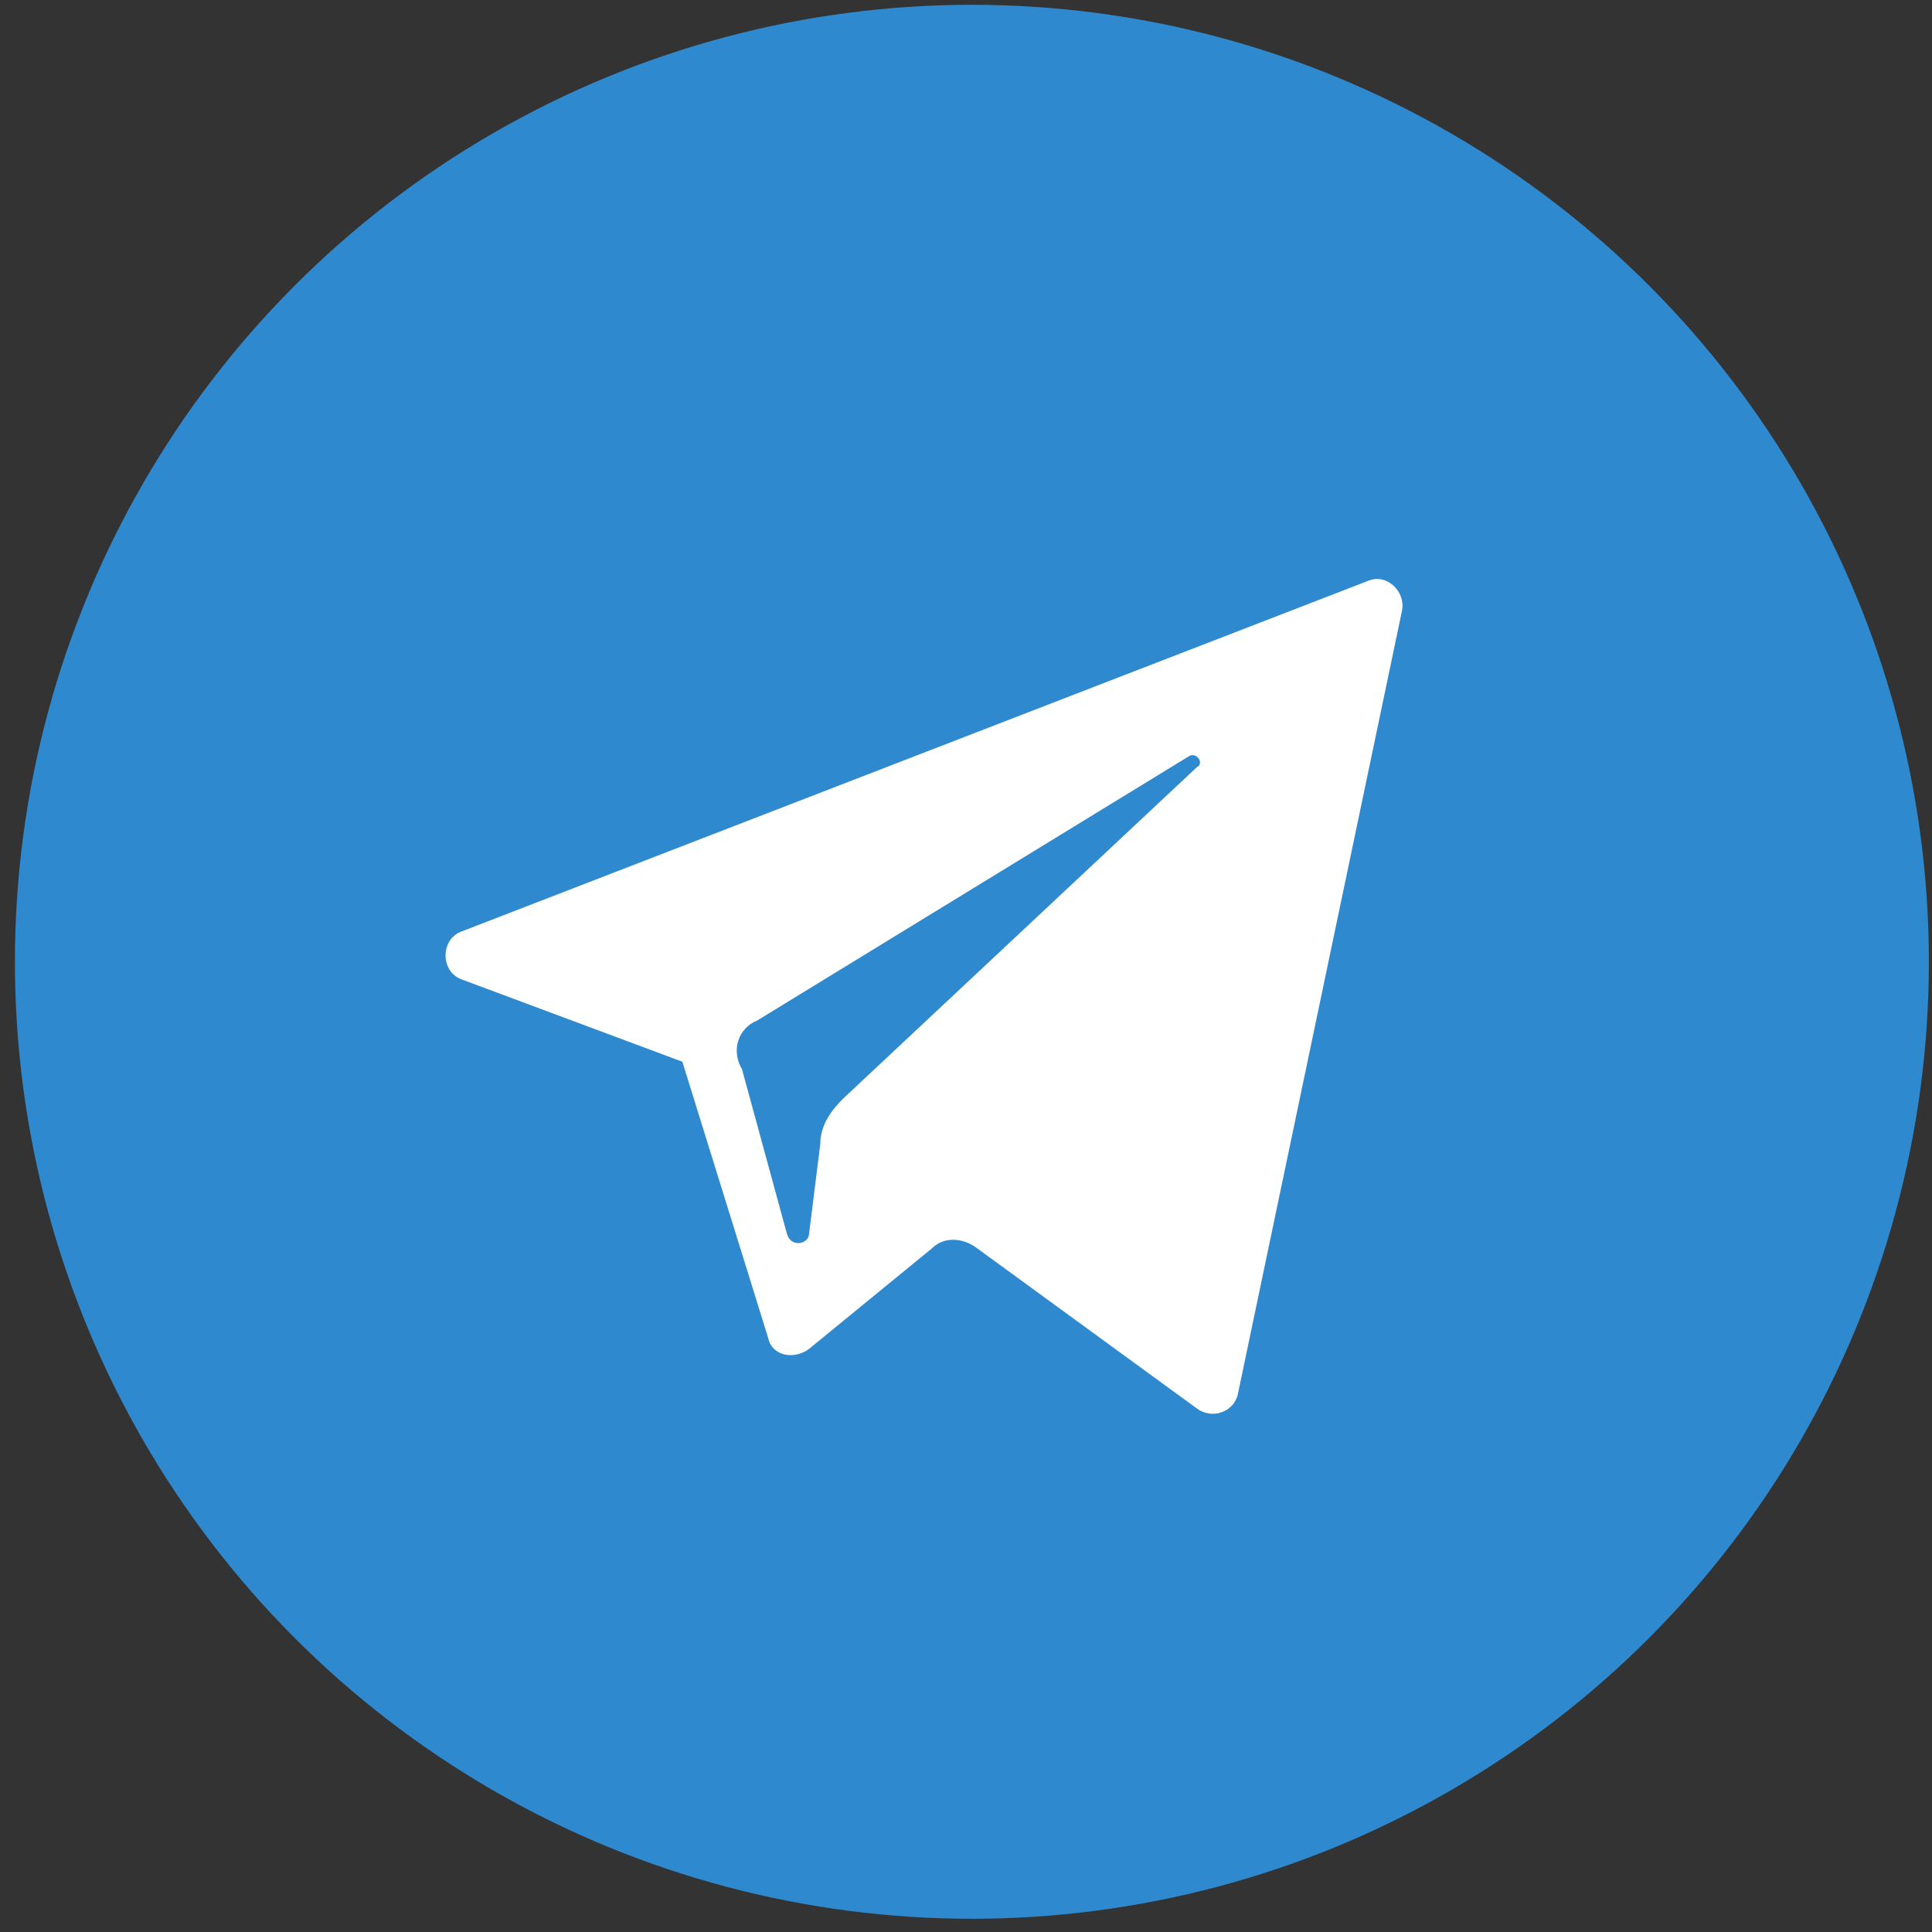
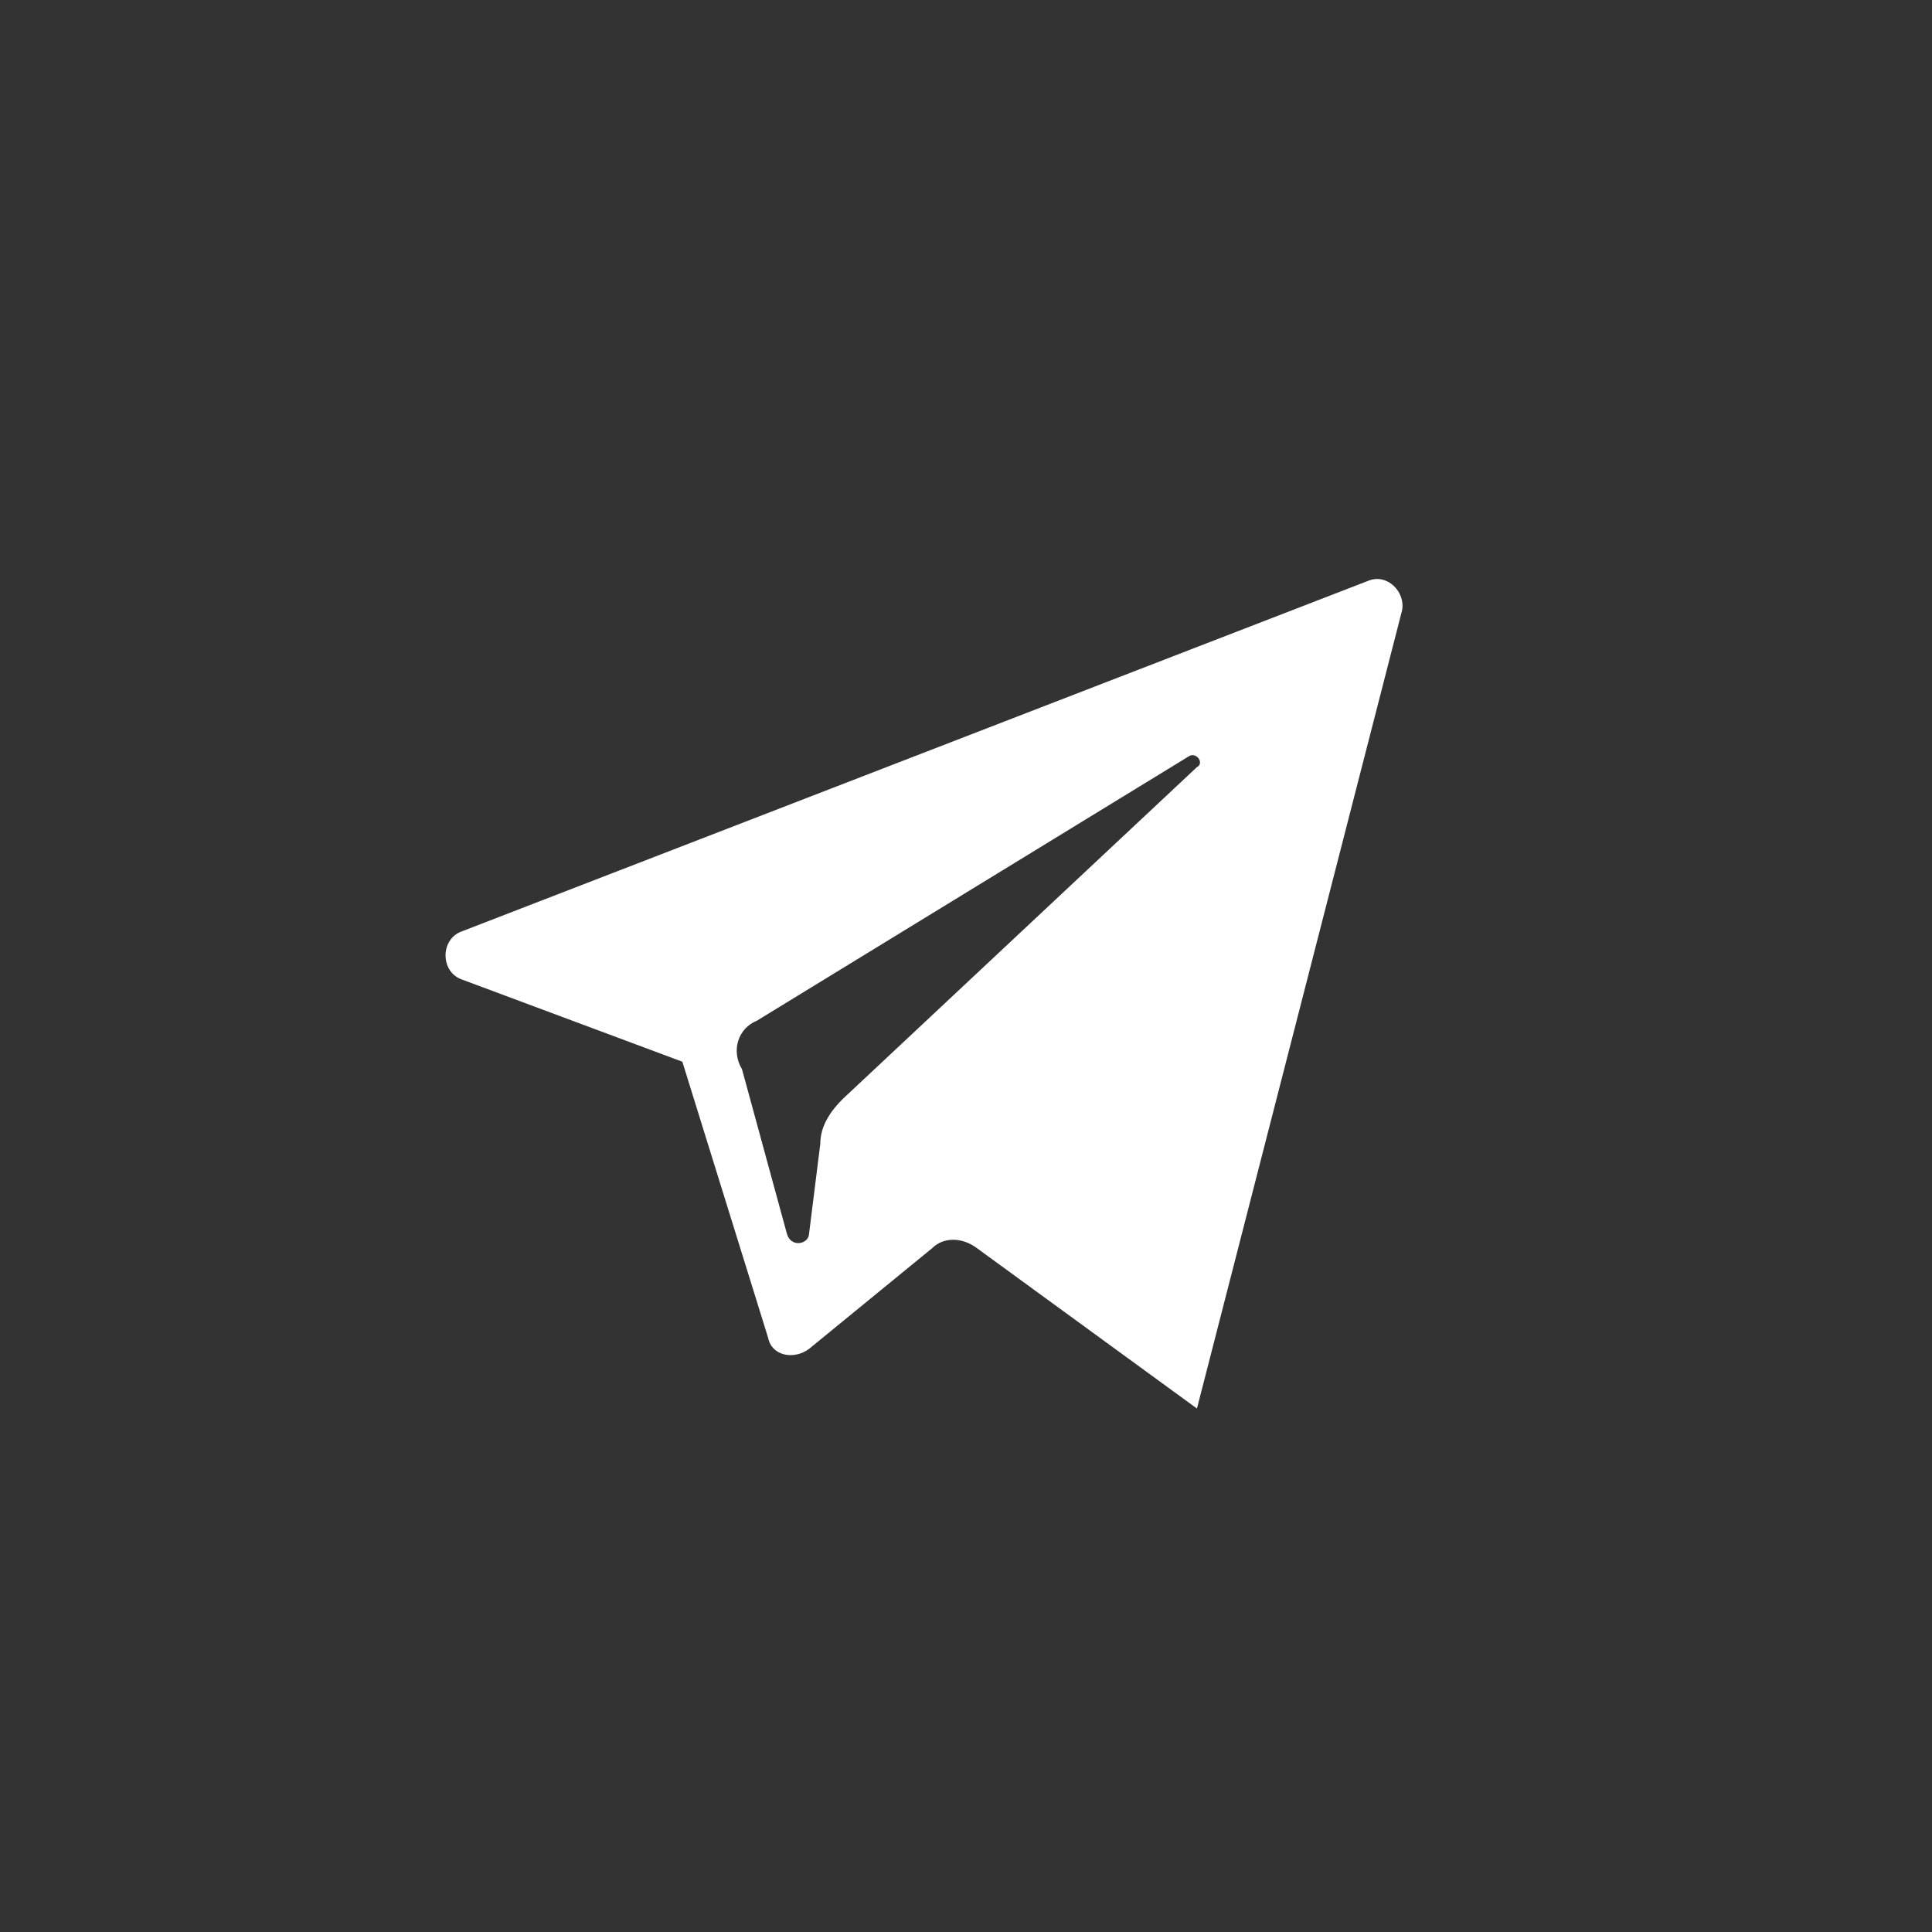
<svg xmlns="http://www.w3.org/2000/svg" width="39" height="39" viewBox="0 0 39 39" fill="none">
  <rect x="0" y="0" width="39" height="39" fill="#333333" stroke="none" />
-   <circle cx="19.619" cy="19.415" r="19.318" fill="#2F89CE" />
-   <path d="M9.333 19.776L13.774 21.432L15.505 27.003C15.58 27.379 16.032 27.454 16.333 27.228L18.817 25.196C19.043 24.97 19.419 24.97 19.721 25.196L24.162 28.433C24.463 28.659 24.915 28.508 24.99 28.132L28.302 12.324C28.377 11.947 28.001 11.571 27.625 11.722L9.333 18.797C8.881 18.948 8.881 19.625 9.333 19.776ZM15.279 20.604L24.011 15.259C24.162 15.184 24.312 15.41 24.162 15.485L17.011 22.185C16.785 22.411 16.559 22.712 16.559 23.088L16.333 24.895C16.333 25.121 15.957 25.196 15.882 24.895L14.978 21.583C14.752 21.206 14.903 20.755 15.279 20.604Z" fill="white" />
+   <path d="M9.333 19.776L13.774 21.432L15.505 27.003C15.58 27.379 16.032 27.454 16.333 27.228L18.817 25.196C19.043 24.97 19.419 24.97 19.721 25.196L24.162 28.433L28.302 12.324C28.377 11.947 28.001 11.571 27.625 11.722L9.333 18.797C8.881 18.948 8.881 19.625 9.333 19.776ZM15.279 20.604L24.011 15.259C24.162 15.184 24.312 15.41 24.162 15.485L17.011 22.185C16.785 22.411 16.559 22.712 16.559 23.088L16.333 24.895C16.333 25.121 15.957 25.196 15.882 24.895L14.978 21.583C14.752 21.206 14.903 20.755 15.279 20.604Z" fill="white" />
</svg>